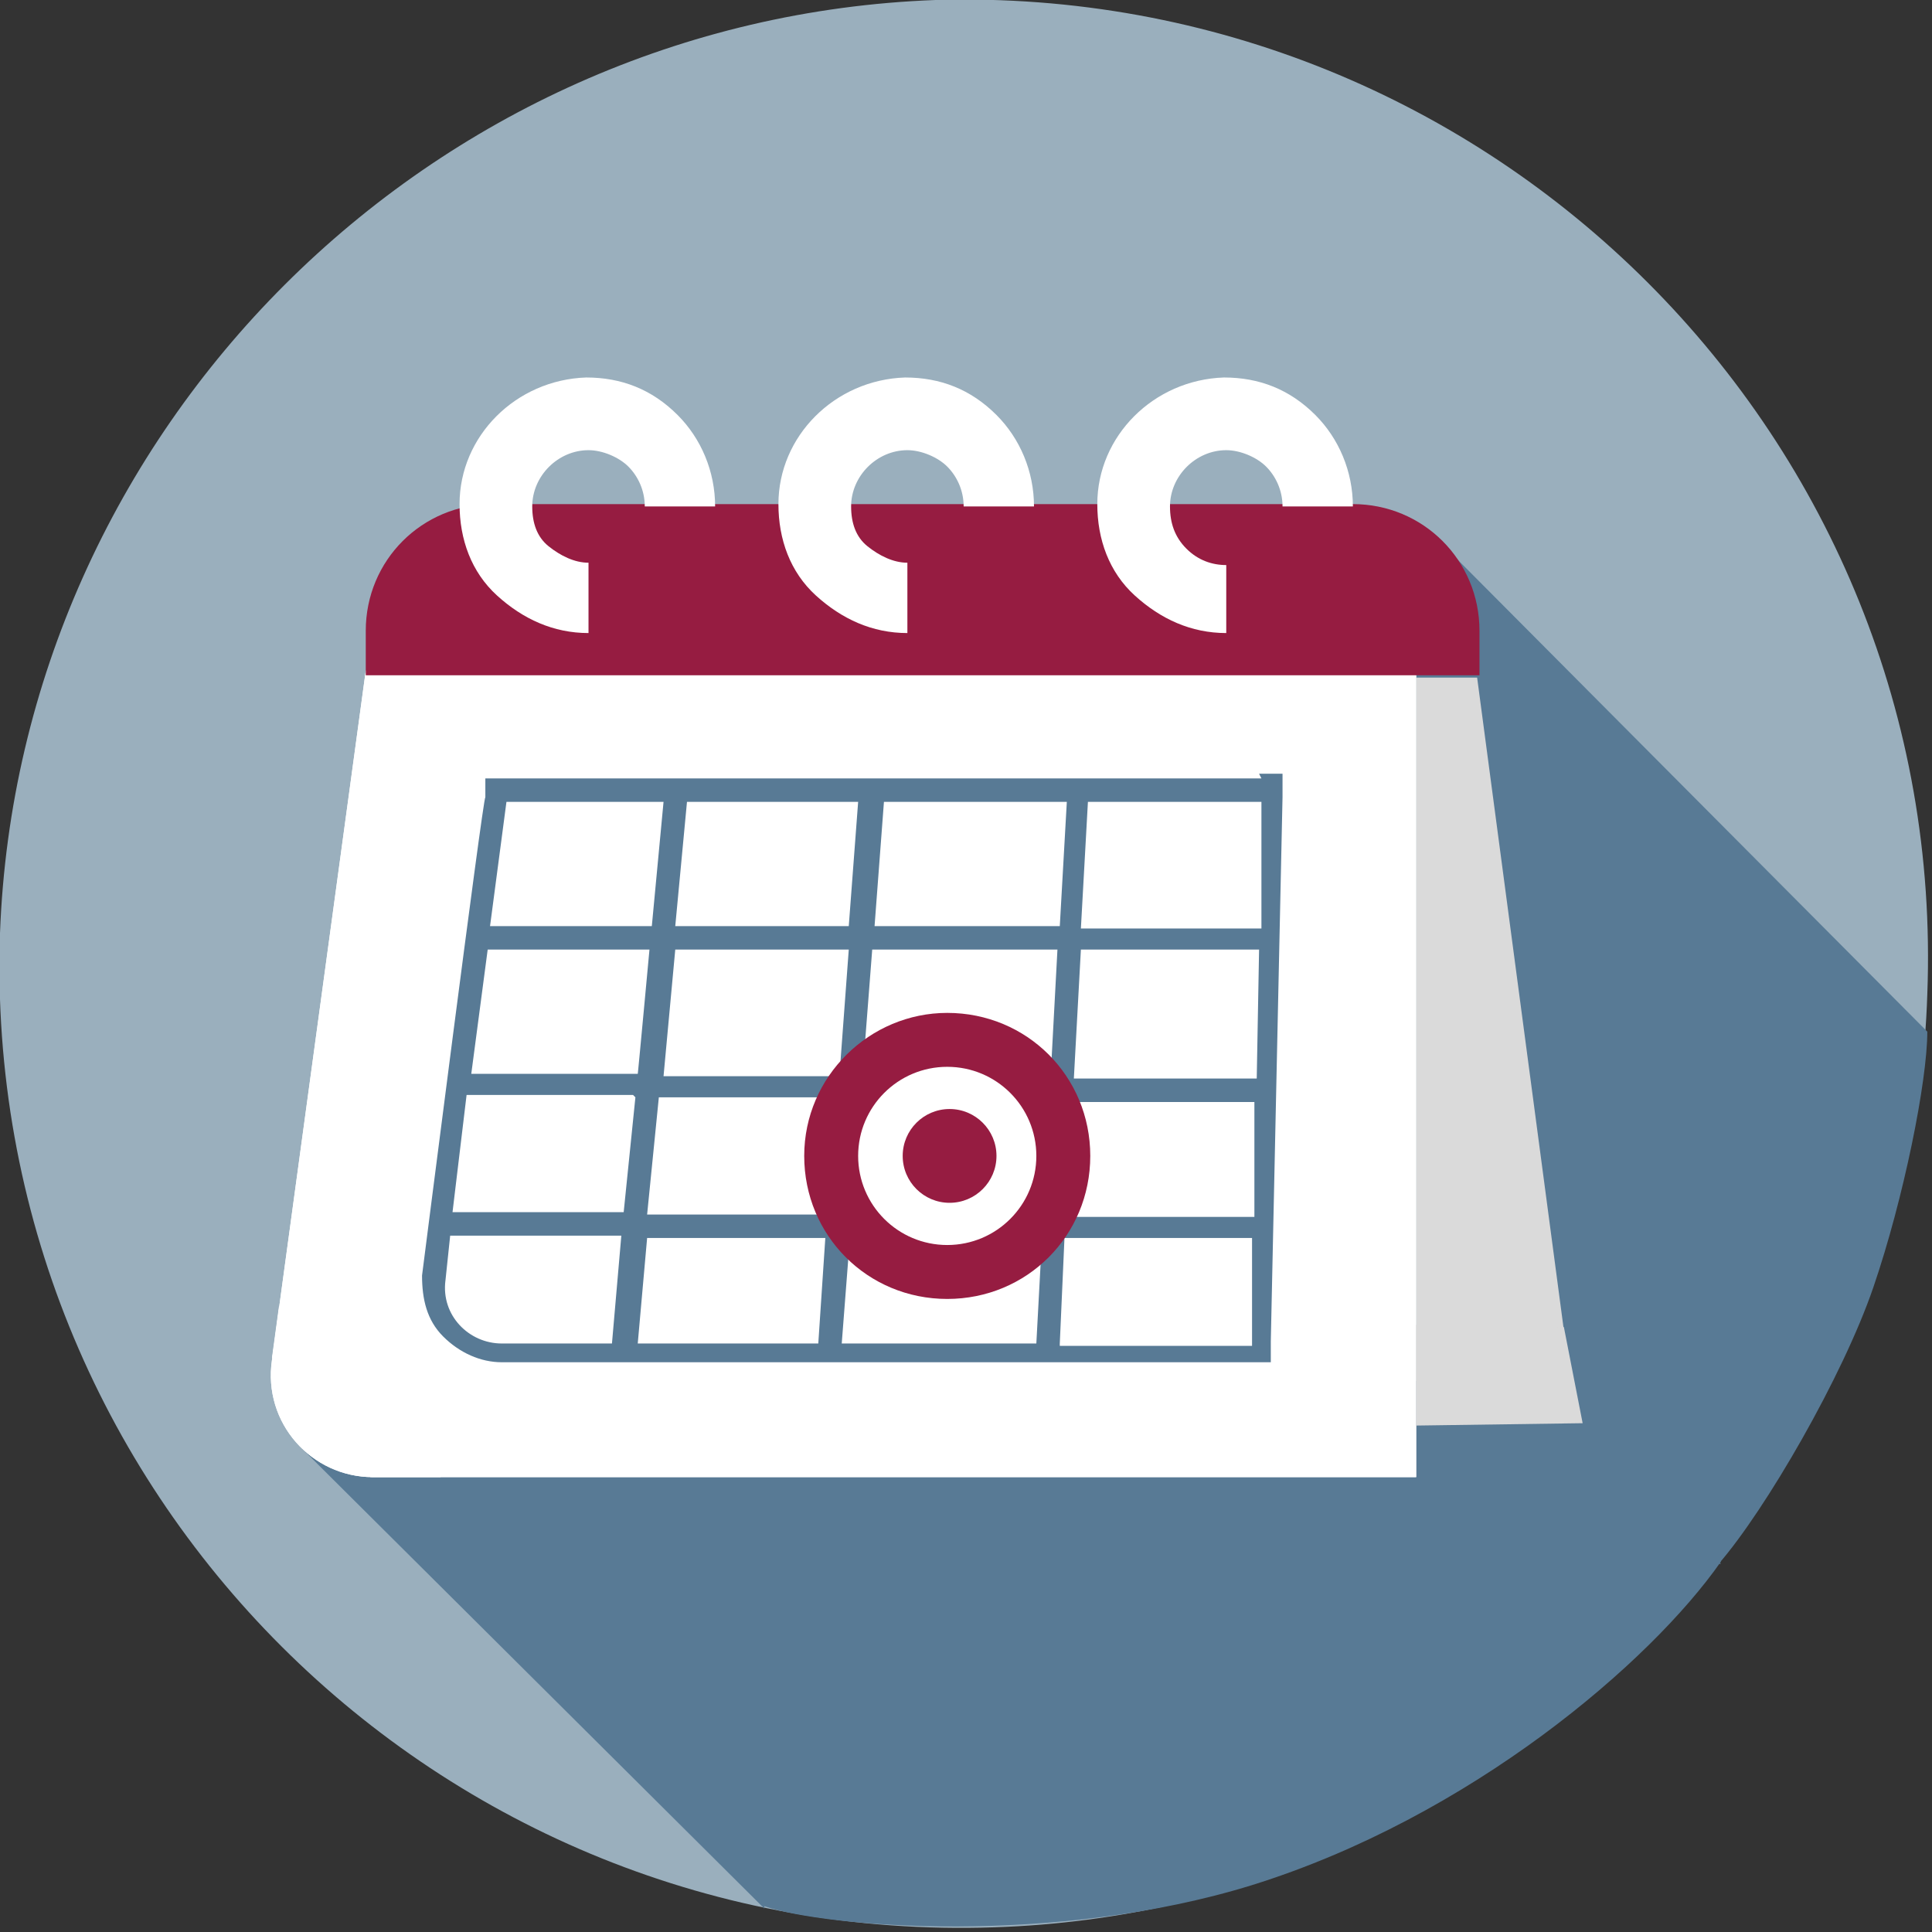
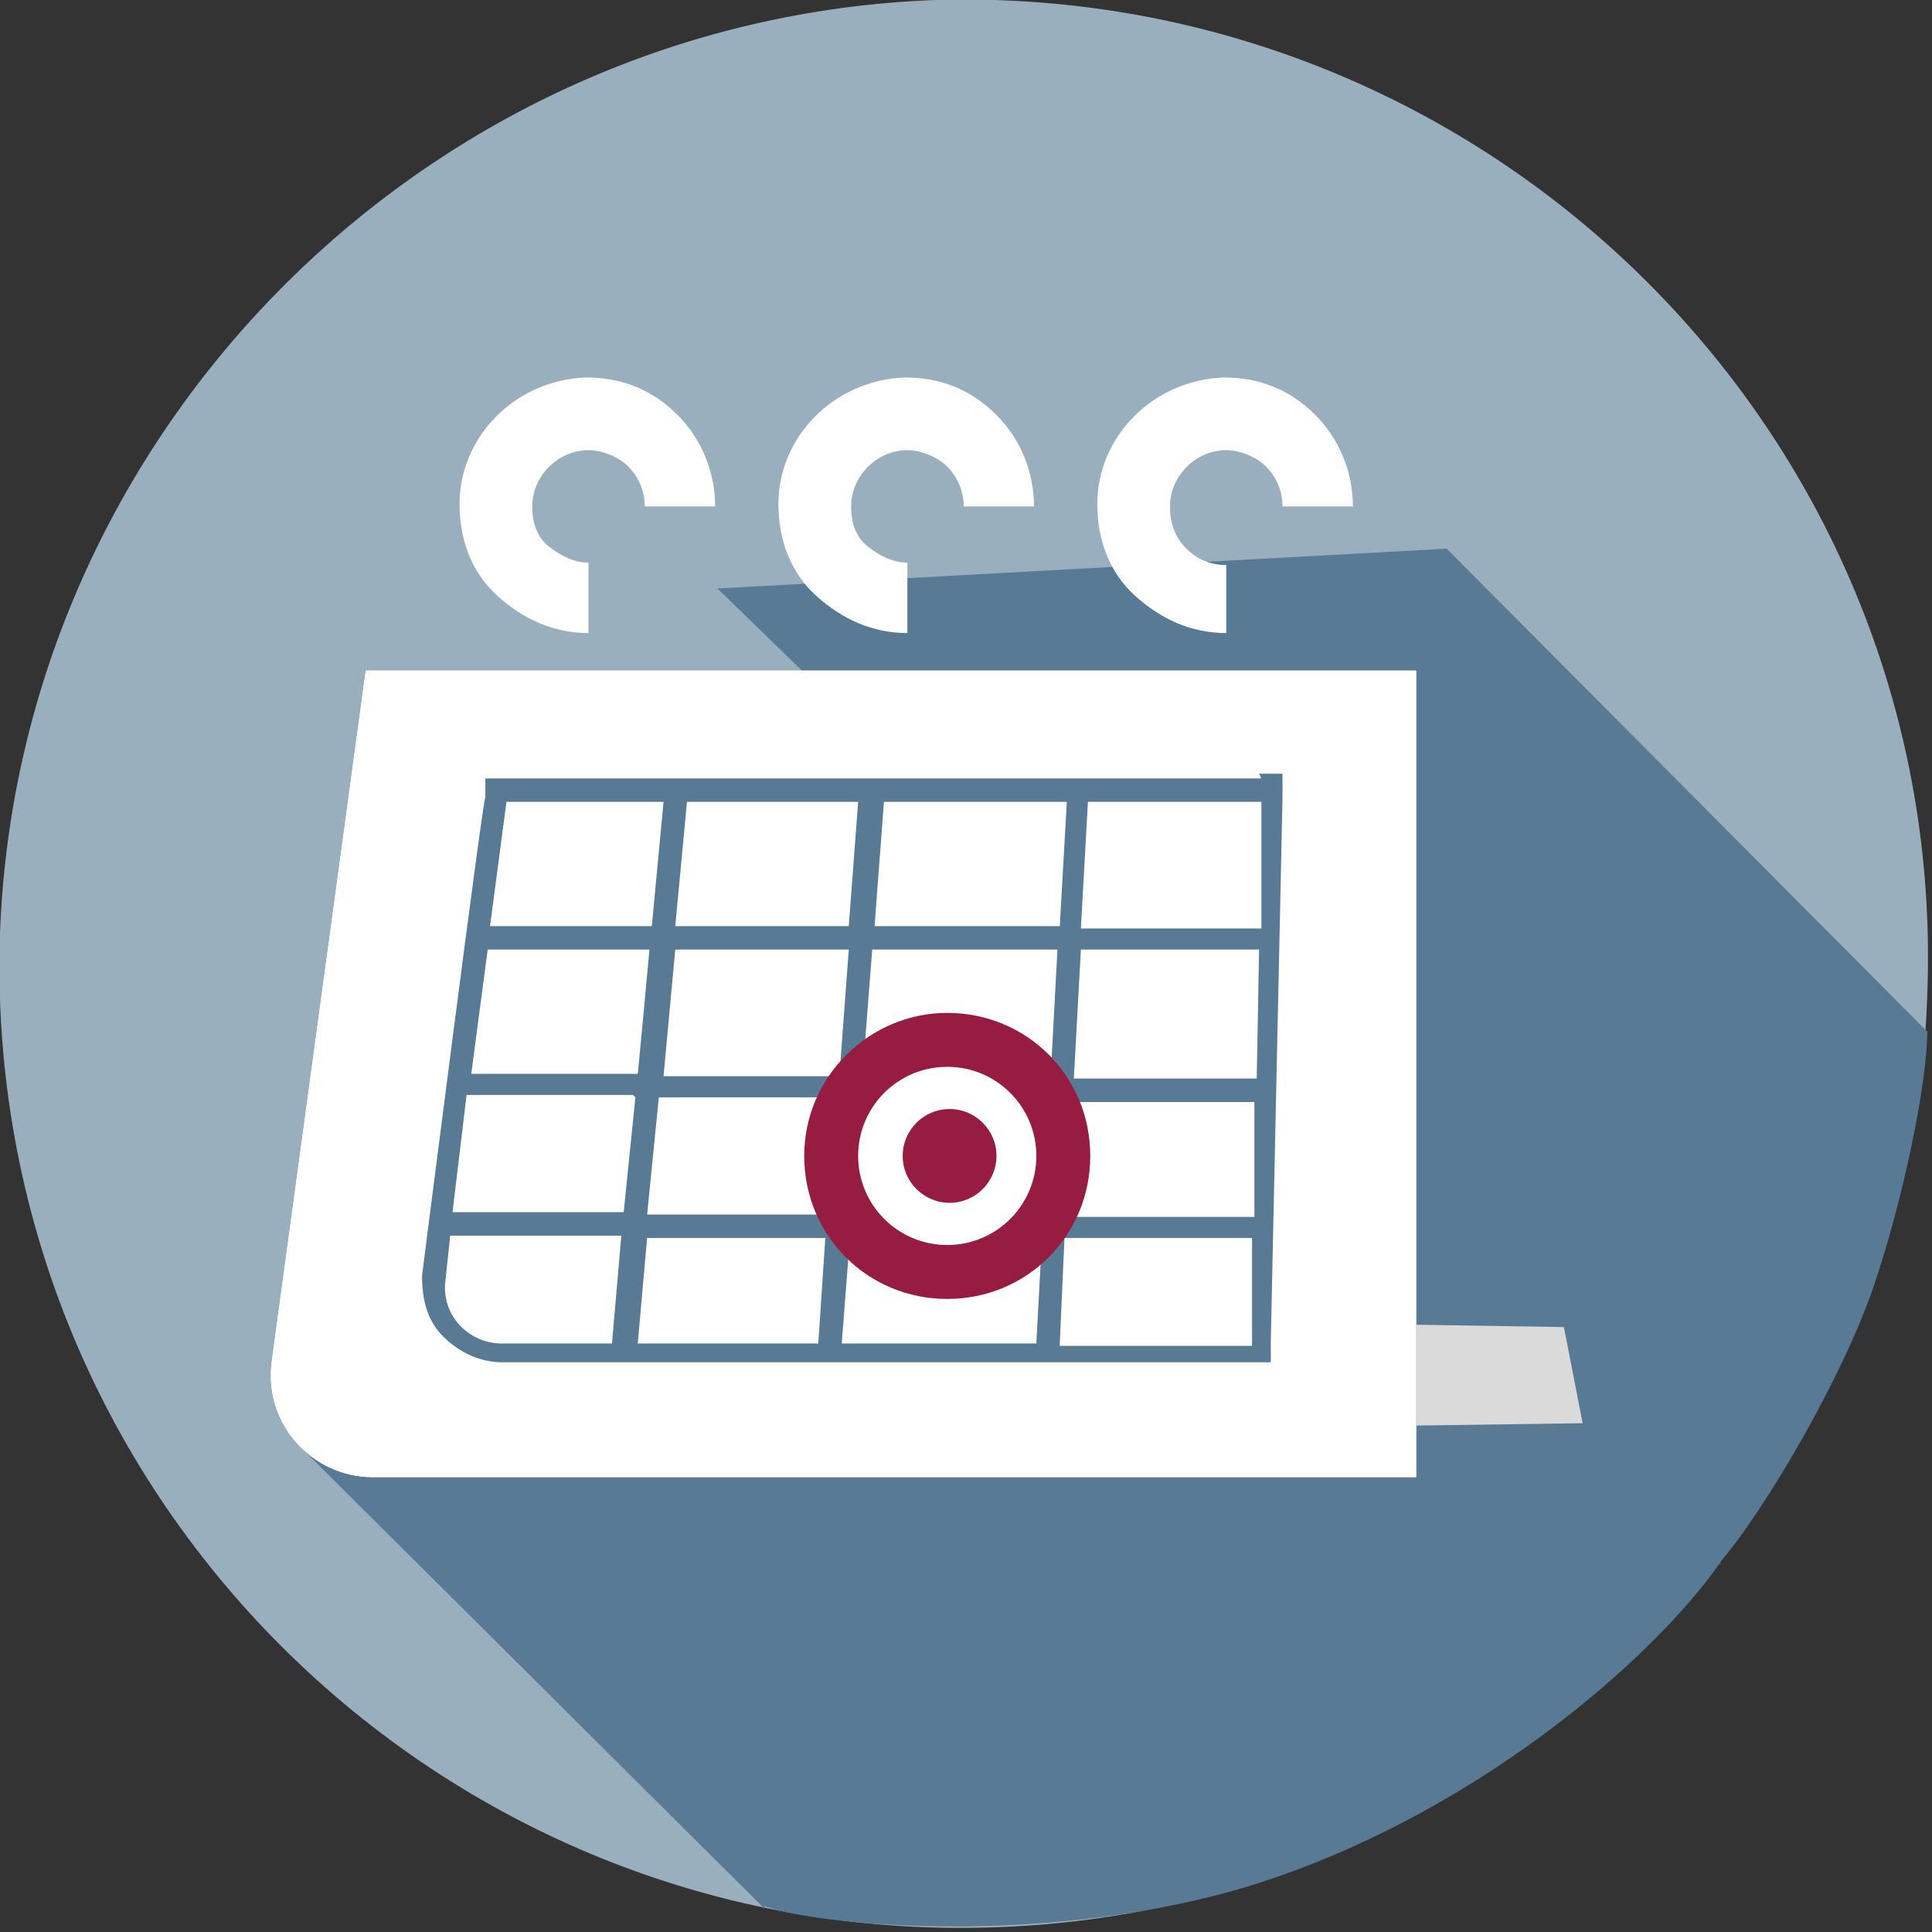
<svg xmlns="http://www.w3.org/2000/svg" viewBox="0 0 82.4 82.4">
  <rect x="0" y="0" width="82.4" height="82.4" fill="#333333" stroke="none" />
  <defs>
    <style>      .cls-1 {        fill: none;        stroke: #587a95;        stroke-miterlimit: 10;        stroke-width: .5px;      }      .cls-2 {        fill: #fff;      }      .cls-3 {        fill: #9aafbd;      }      .cls-4 {        fill: #dadada;      }      .cls-5 {        fill: #961c41;      }      .cls-6 {        fill: #587a95;      }    </style>
  </defs>
  <g>
    <g id="Ebene_1">
      <g>
        <path class="cls-3" d="M0,39.8c-.8,23.8,18.7,43.2,42.4,42.4,21.5-.7,39.1-18.2,39.8-39.8C83.1,18.7,63.6-.7,39.9,0,18.3.8.8,18.3,0,39.8Z" />
        <path class="cls-6" d="M73.4,66.7L30.6,25.1l31.1-1.7,20.5,20.6c0,2.1-1,7.1-2.3,10.9s-4.6,9.5-6.6,11.8h0Z" />
        <path class="cls-6" d="M32.6,81.4l-19.7-19.6,46.6-9.2,13.9,14c-3,4.3-10.7,10.9-20,13.8-8.4,2.6-18.2,1.8-20.8.9h0Z" />
-         <path class="cls-4" d="M60.4,58.9v-30h2.6s4,30.1,4,30.1" />
        <path class="cls-2" d="M60.4,63H15.9c-2.6,0-4.7-2.3-4.3-5l4-29.4h44.8v34.4h0Z" />
        <path class="cls-2" d="M60.4,63H15.9c-2.6,0-4.7-2.3-4.3-5l4-29.4h44.8v34.4h0Z" />
-         <path class="cls-5" d="M21.1,21.5h36.6c3,0,5.4,2.4,5.4,5.4v1.9H15.6v-1.9c0-3,2.4-5.4,5.4-5.4h0Z" />
        <path class="cls-2" d="M52.3,27c-1.5,0-2.8-.6-3.9-1.6s-1.6-2.4-1.6-3.9c0-2.9,2.4-5.3,5.4-5.4,1.5,0,2.8.5,3.9,1.6,1,1,1.6,2.4,1.6,3.9h-3c0-.7-.3-1.3-.7-1.7s-1.1-.7-1.7-.7c-1.3,0-2.4,1.1-2.4,2.4,0,.7.2,1.3.7,1.8s1.1.7,1.7.7v3h0Z" />
        <path class="cls-2" d="M38.7,27c-1.5,0-2.8-.6-3.9-1.6s-1.6-2.4-1.6-3.9c0-2.9,2.4-5.3,5.4-5.4,1.5,0,2.8.5,3.9,1.6,1,1,1.6,2.4,1.6,3.9h-3c0-.7-.3-1.3-.7-1.7s-1.1-.7-1.7-.7c-1.3,0-2.4,1.1-2.4,2.4,0,.7.2,1.3.7,1.7s1.1.7,1.7.7c0,0,0,3,0,3Z" />
        <path class="cls-2" d="M25.1,27c-1.5,0-2.8-.6-3.9-1.6s-1.6-2.4-1.6-3.9c0-2.9,2.4-5.3,5.4-5.4,1.5,0,2.8.5,3.9,1.6,1,1,1.6,2.4,1.6,3.9h-3c0-.7-.3-1.3-.7-1.7s-1.1-.7-1.7-.7c-1.3,0-2.4,1.1-2.4,2.4,0,.7.2,1.3.7,1.7s1.1.7,1.7.7c0,0,0,3,0,3Z" />
-         <polygon class="cls-2" points="15.8 63 11.6 57.9 11.9 55.7 18.8 63 15.8 63" />
        <polygon class="cls-4" points="67.5 60.7 60.4 60.8 60.4 56.5 66.7 56.6 67.5 60.7" />
        <path class="cls-6" d="M53.8,33.2H20.7v.8c-.1,0-2.7,20.4-2.7,20.4,0,1,.2,1.9.9,2.6s1.6,1.1,2.5,1.1h31.9c0,0,.9,0,.9,0v-.9s.5-23.2.5-23.2v-1s-1,0-1,0h0ZM36.2,39.5h-7.4s.5-5.3.5-5.3h7.3l-.4,5.3h0ZM37.7,34.2h7.8l-.3,5.3h-7.9s.4-5.3.4-5.3h0ZM36.2,40.5l-.4,5.4h-7.5c0,0,.5-5.4.5-5.4h7.4ZM27.2,45.8h-7.1c0,0,.7-5.3.7-5.3h6.9s-.5,5.4-.5,5.3ZM27.1,46.8l-.5,4.9h-7.3c0,0,.6-5,.6-5h7.1ZM28.1,46.8h7.5c0,0-.4,5-.4,5h-7.6c0,0,.5-5,.5-5ZM35.2,52.8l-.3,4.5h-7.7s.4-4.5.4-4.5c0,0,7.7,0,7.6,0ZM37.2,40.5h7.9s-.9,16.8-.9,16.8h-8.3s1.3-16.8,1.3-16.8ZM45.7,47h7.8c0,0,0,4.9,0,4.9h-8c0,0,.3-4.9.3-4.9h0ZM45.8,46l.3-5.5h7.6s-.1,5.5-.1,5.5h-7.8c0,0,0,0,0,0ZM53.7,39.6h-7.6s.3-5.4.3-5.4h7.4v5.4h-.1ZM28.3,34.2l-.5,5.3h-6.9s.7-5.3.7-5.3c0,0,6.7,0,6.7,0ZM19,54.6l.2-1.9h7.3c0,0-.4,4.6-.4,4.6h-4.7c-1.4,0-2.6-1.2-2.4-2.7ZM45.2,57.3l.2-4.5h8c0,0,0,4.6,0,4.6h-8.2s0,0,0,0Z" />
      </g>
      <polyline class="cls-1" points="44.5 57.9 44.9 52.3 54.1 52.3" />
      <circle class="cls-5" cx="40.5" cy="49.3" r="2" />
      <path class="cls-5" d="M40.4,43.2c-3.3,0-6.1,2.7-6.1,6.1s2.7,6.1,6.1,6.1,6.1-2.7,6.1-6.1-2.7-6.1-6.1-6.1ZM40.4,53.1c-2.1,0-3.8-1.7-3.8-3.8s1.7-3.8,3.8-3.8,3.8,1.7,3.8,3.8-1.7,3.8-3.8,3.8Z" />
    </g>
  </g>
</svg>